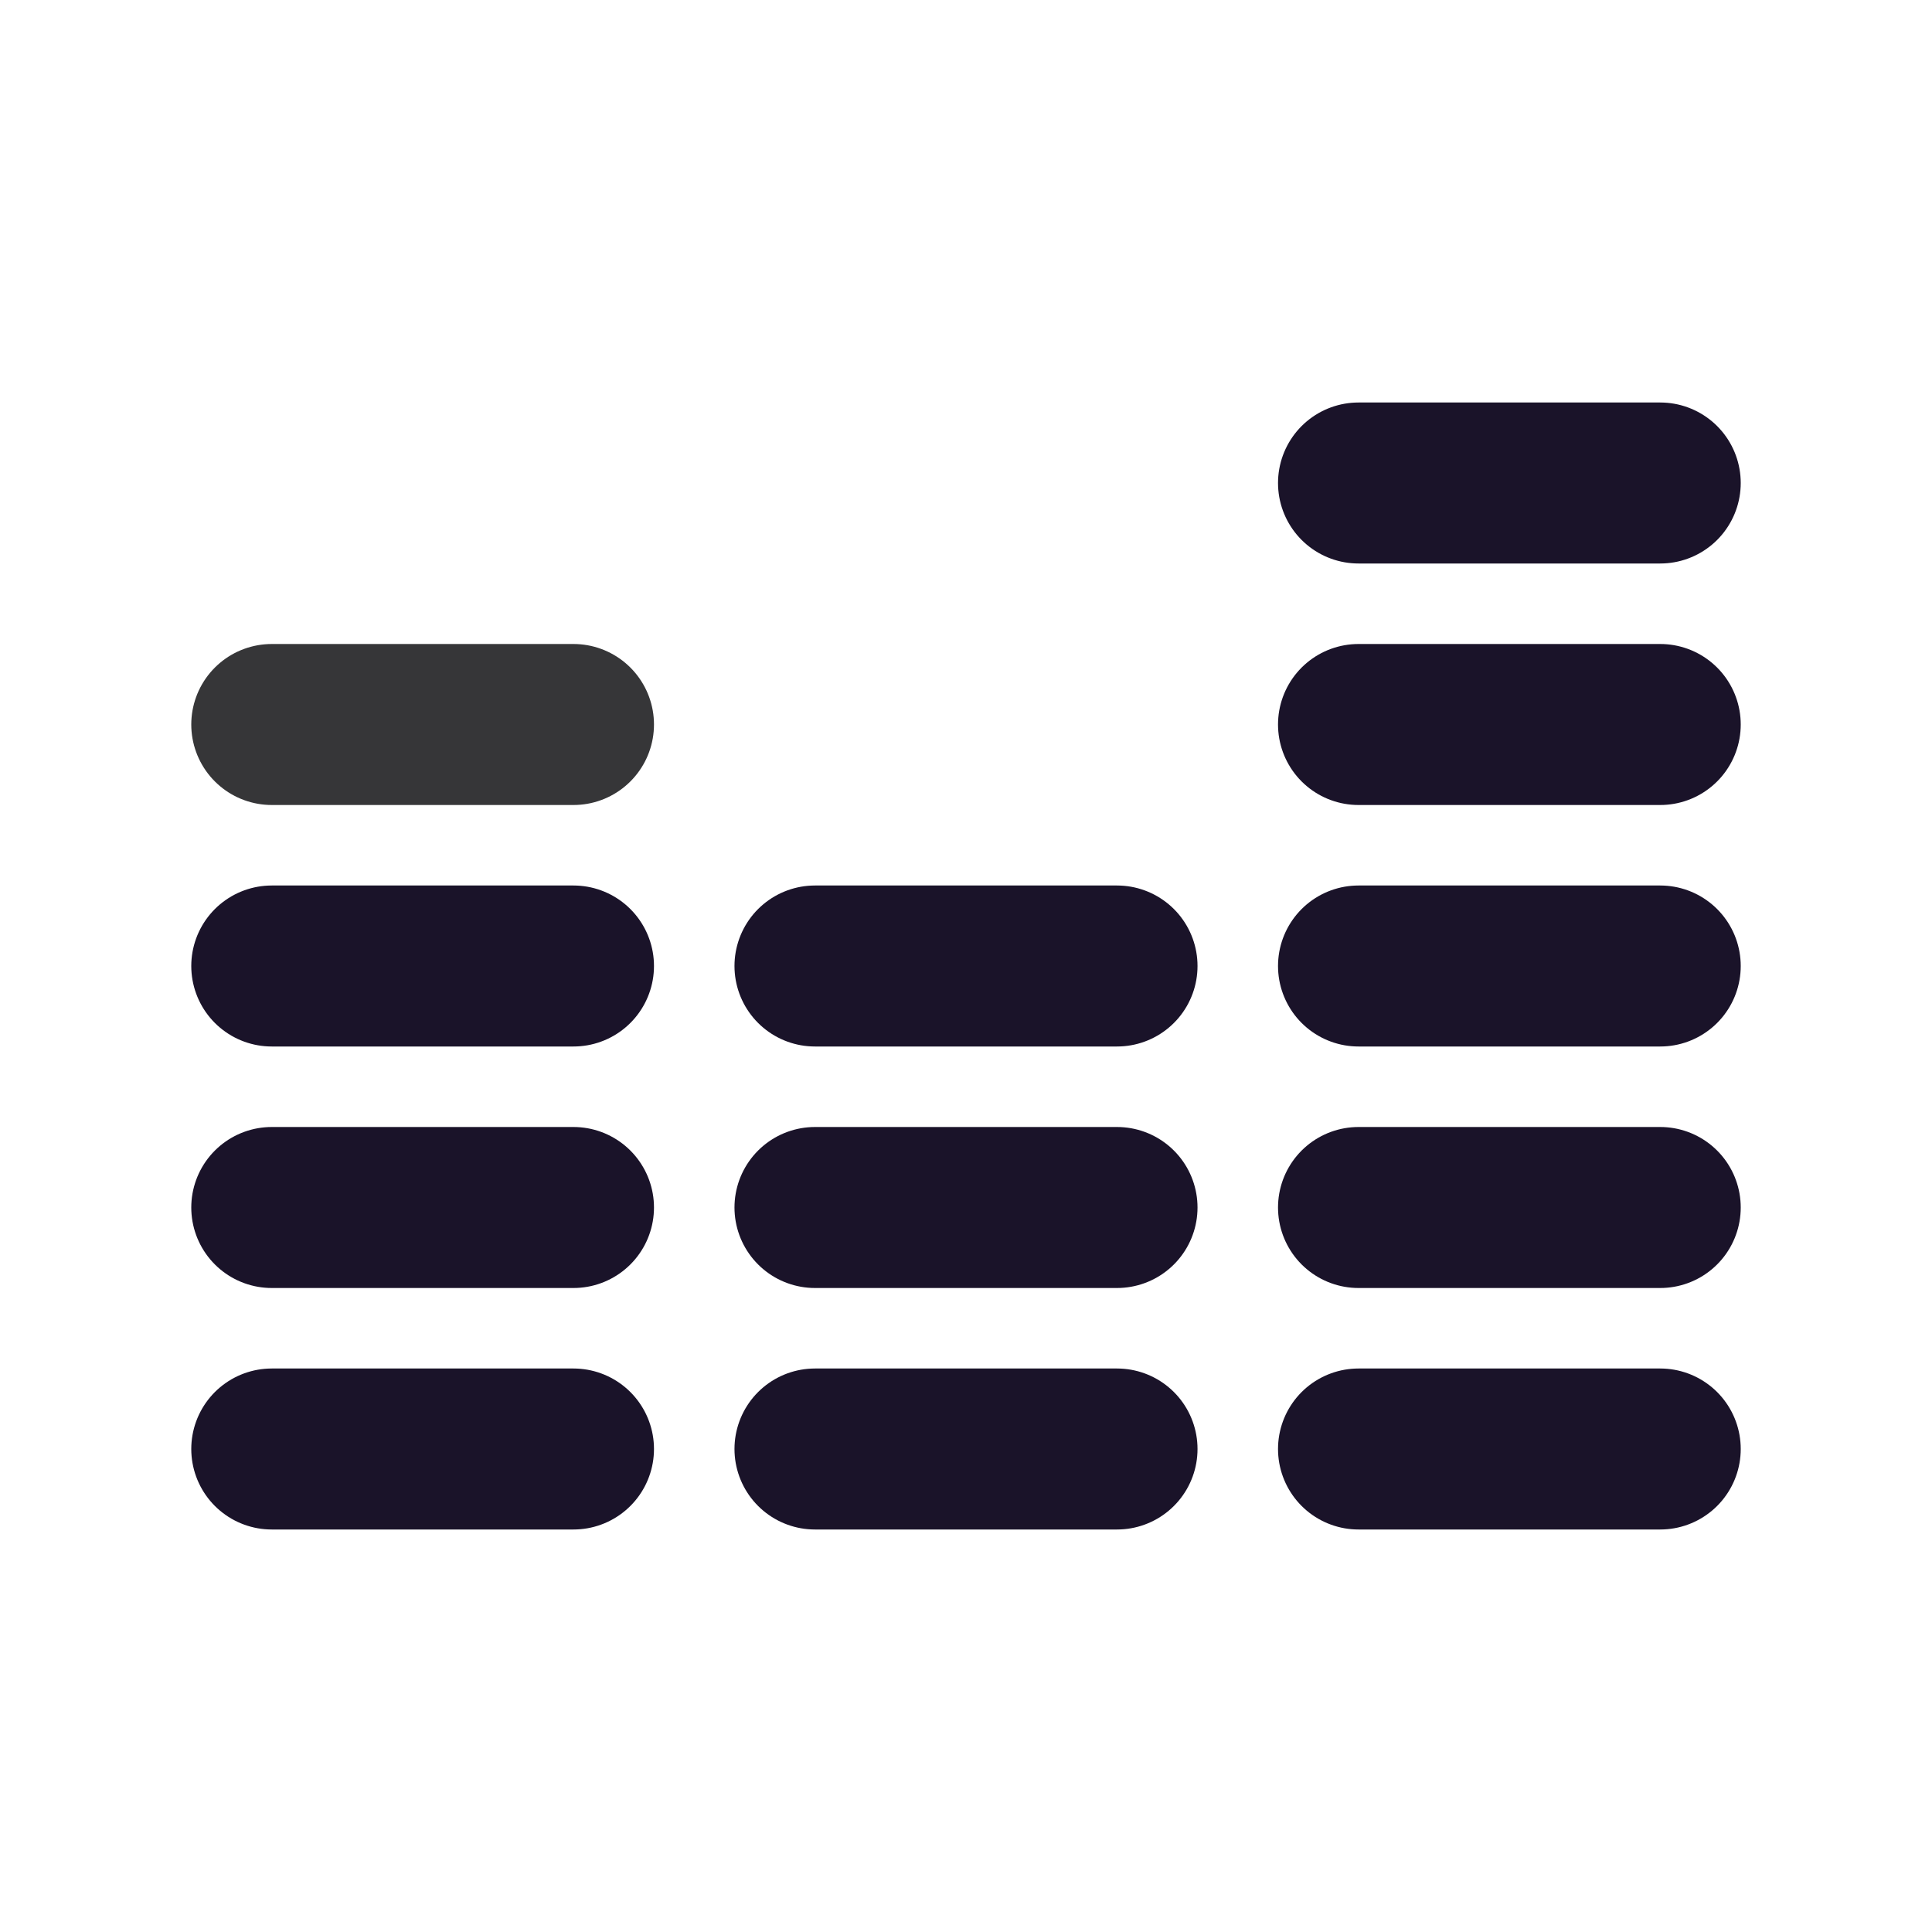
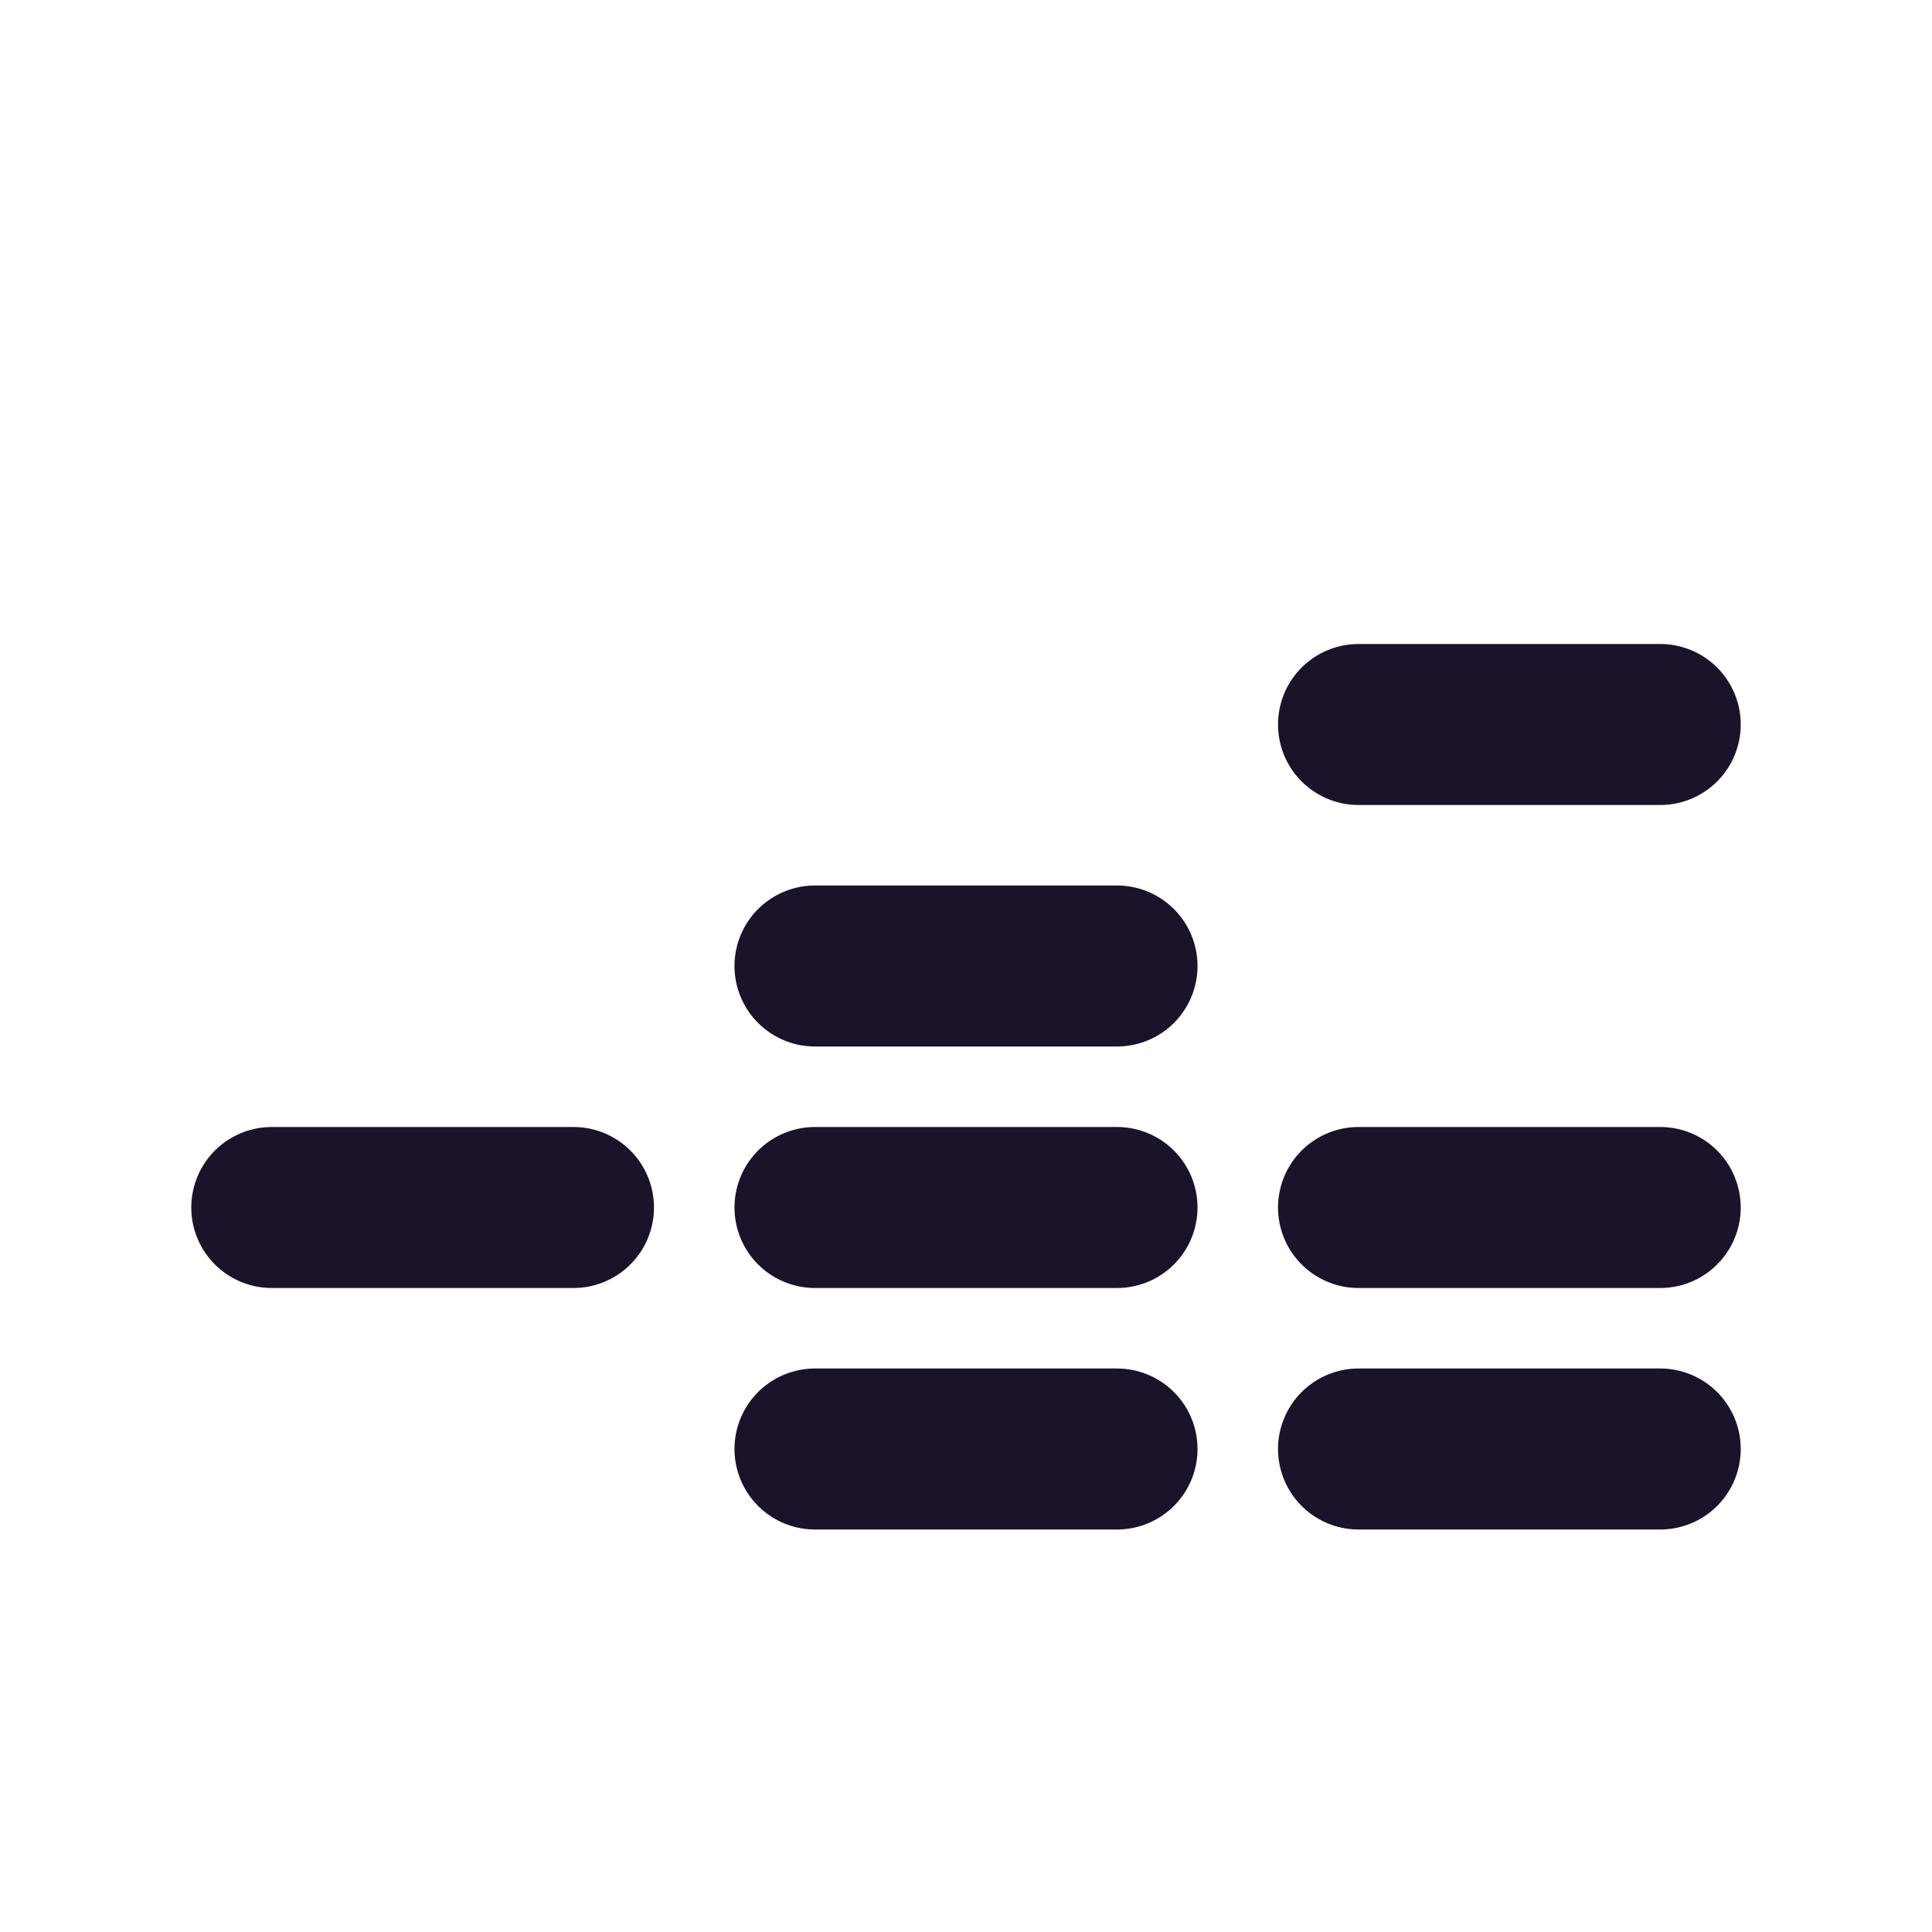
<svg xmlns="http://www.w3.org/2000/svg" width="12" height="12" viewBox="0 0 12 12" fill="none">
-   <path d="M1.688 4.5H3.562" stroke="#363638" stroke-linecap="round" stroke-linejoin="round" />
-   <path d="M1.688 6H3.562" stroke="#1A1329" stroke-linecap="round" stroke-linejoin="round" />
  <path d="M1.688 7.5H3.562" stroke="#1A1329" stroke-linecap="round" stroke-linejoin="round" />
-   <path d="M1.688 9H3.562" stroke="#1A1329" stroke-linecap="round" stroke-linejoin="round" />
  <path d="M5.062 6H6.938" stroke="#1A1329" stroke-linecap="round" stroke-linejoin="round" />
  <path d="M5.062 7.5H6.938" stroke="#1A1329" stroke-linecap="round" stroke-linejoin="round" />
  <path d="M5.062 9H6.938" stroke="#1A1329" stroke-linecap="round" stroke-linejoin="round" />
  <path d="M8.438 4.5H10.312" stroke="#1A1329" stroke-linecap="round" stroke-linejoin="round" />
-   <path d="M8.438 3H10.312" stroke="#1A1329" stroke-linecap="round" stroke-linejoin="round" />
-   <path d="M8.438 6H10.312" stroke="#1A1329" stroke-linecap="round" stroke-linejoin="round" />
  <path d="M8.438 7.5H10.312" stroke="#1A1329" stroke-linecap="round" stroke-linejoin="round" />
  <path d="M8.438 9H10.312" stroke="#1A1329" stroke-linecap="round" stroke-linejoin="round" />
</svg>